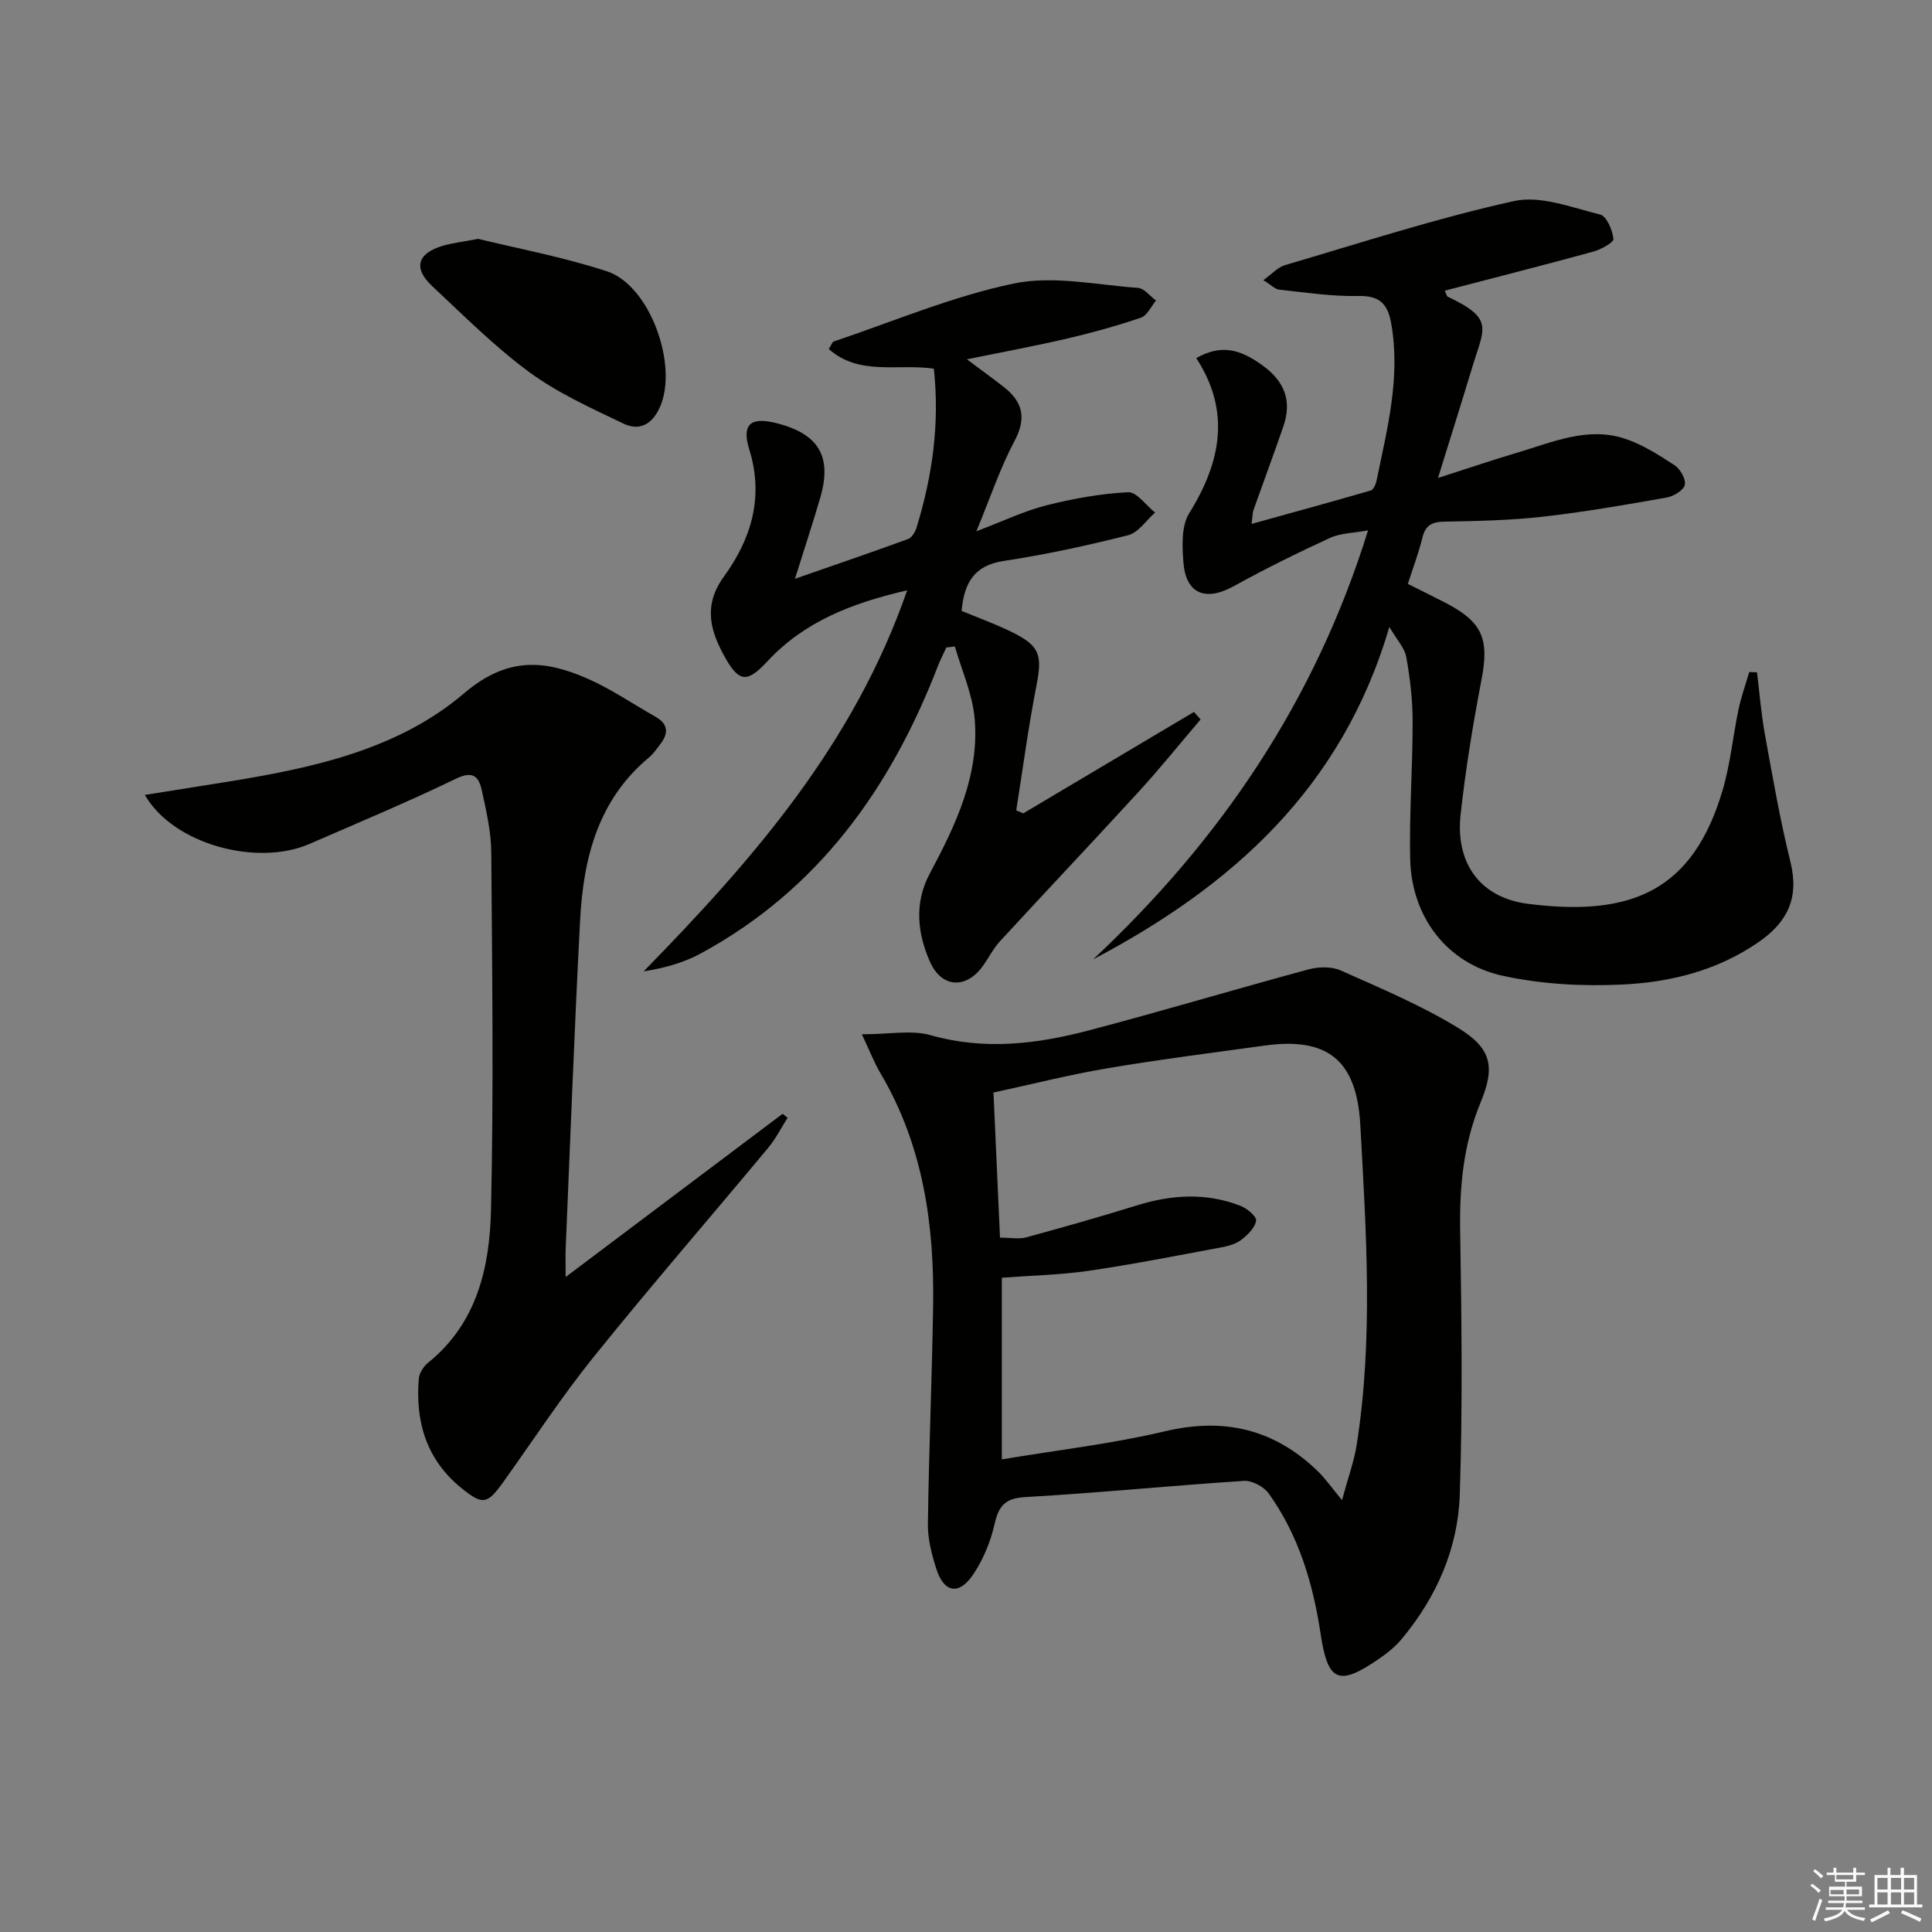
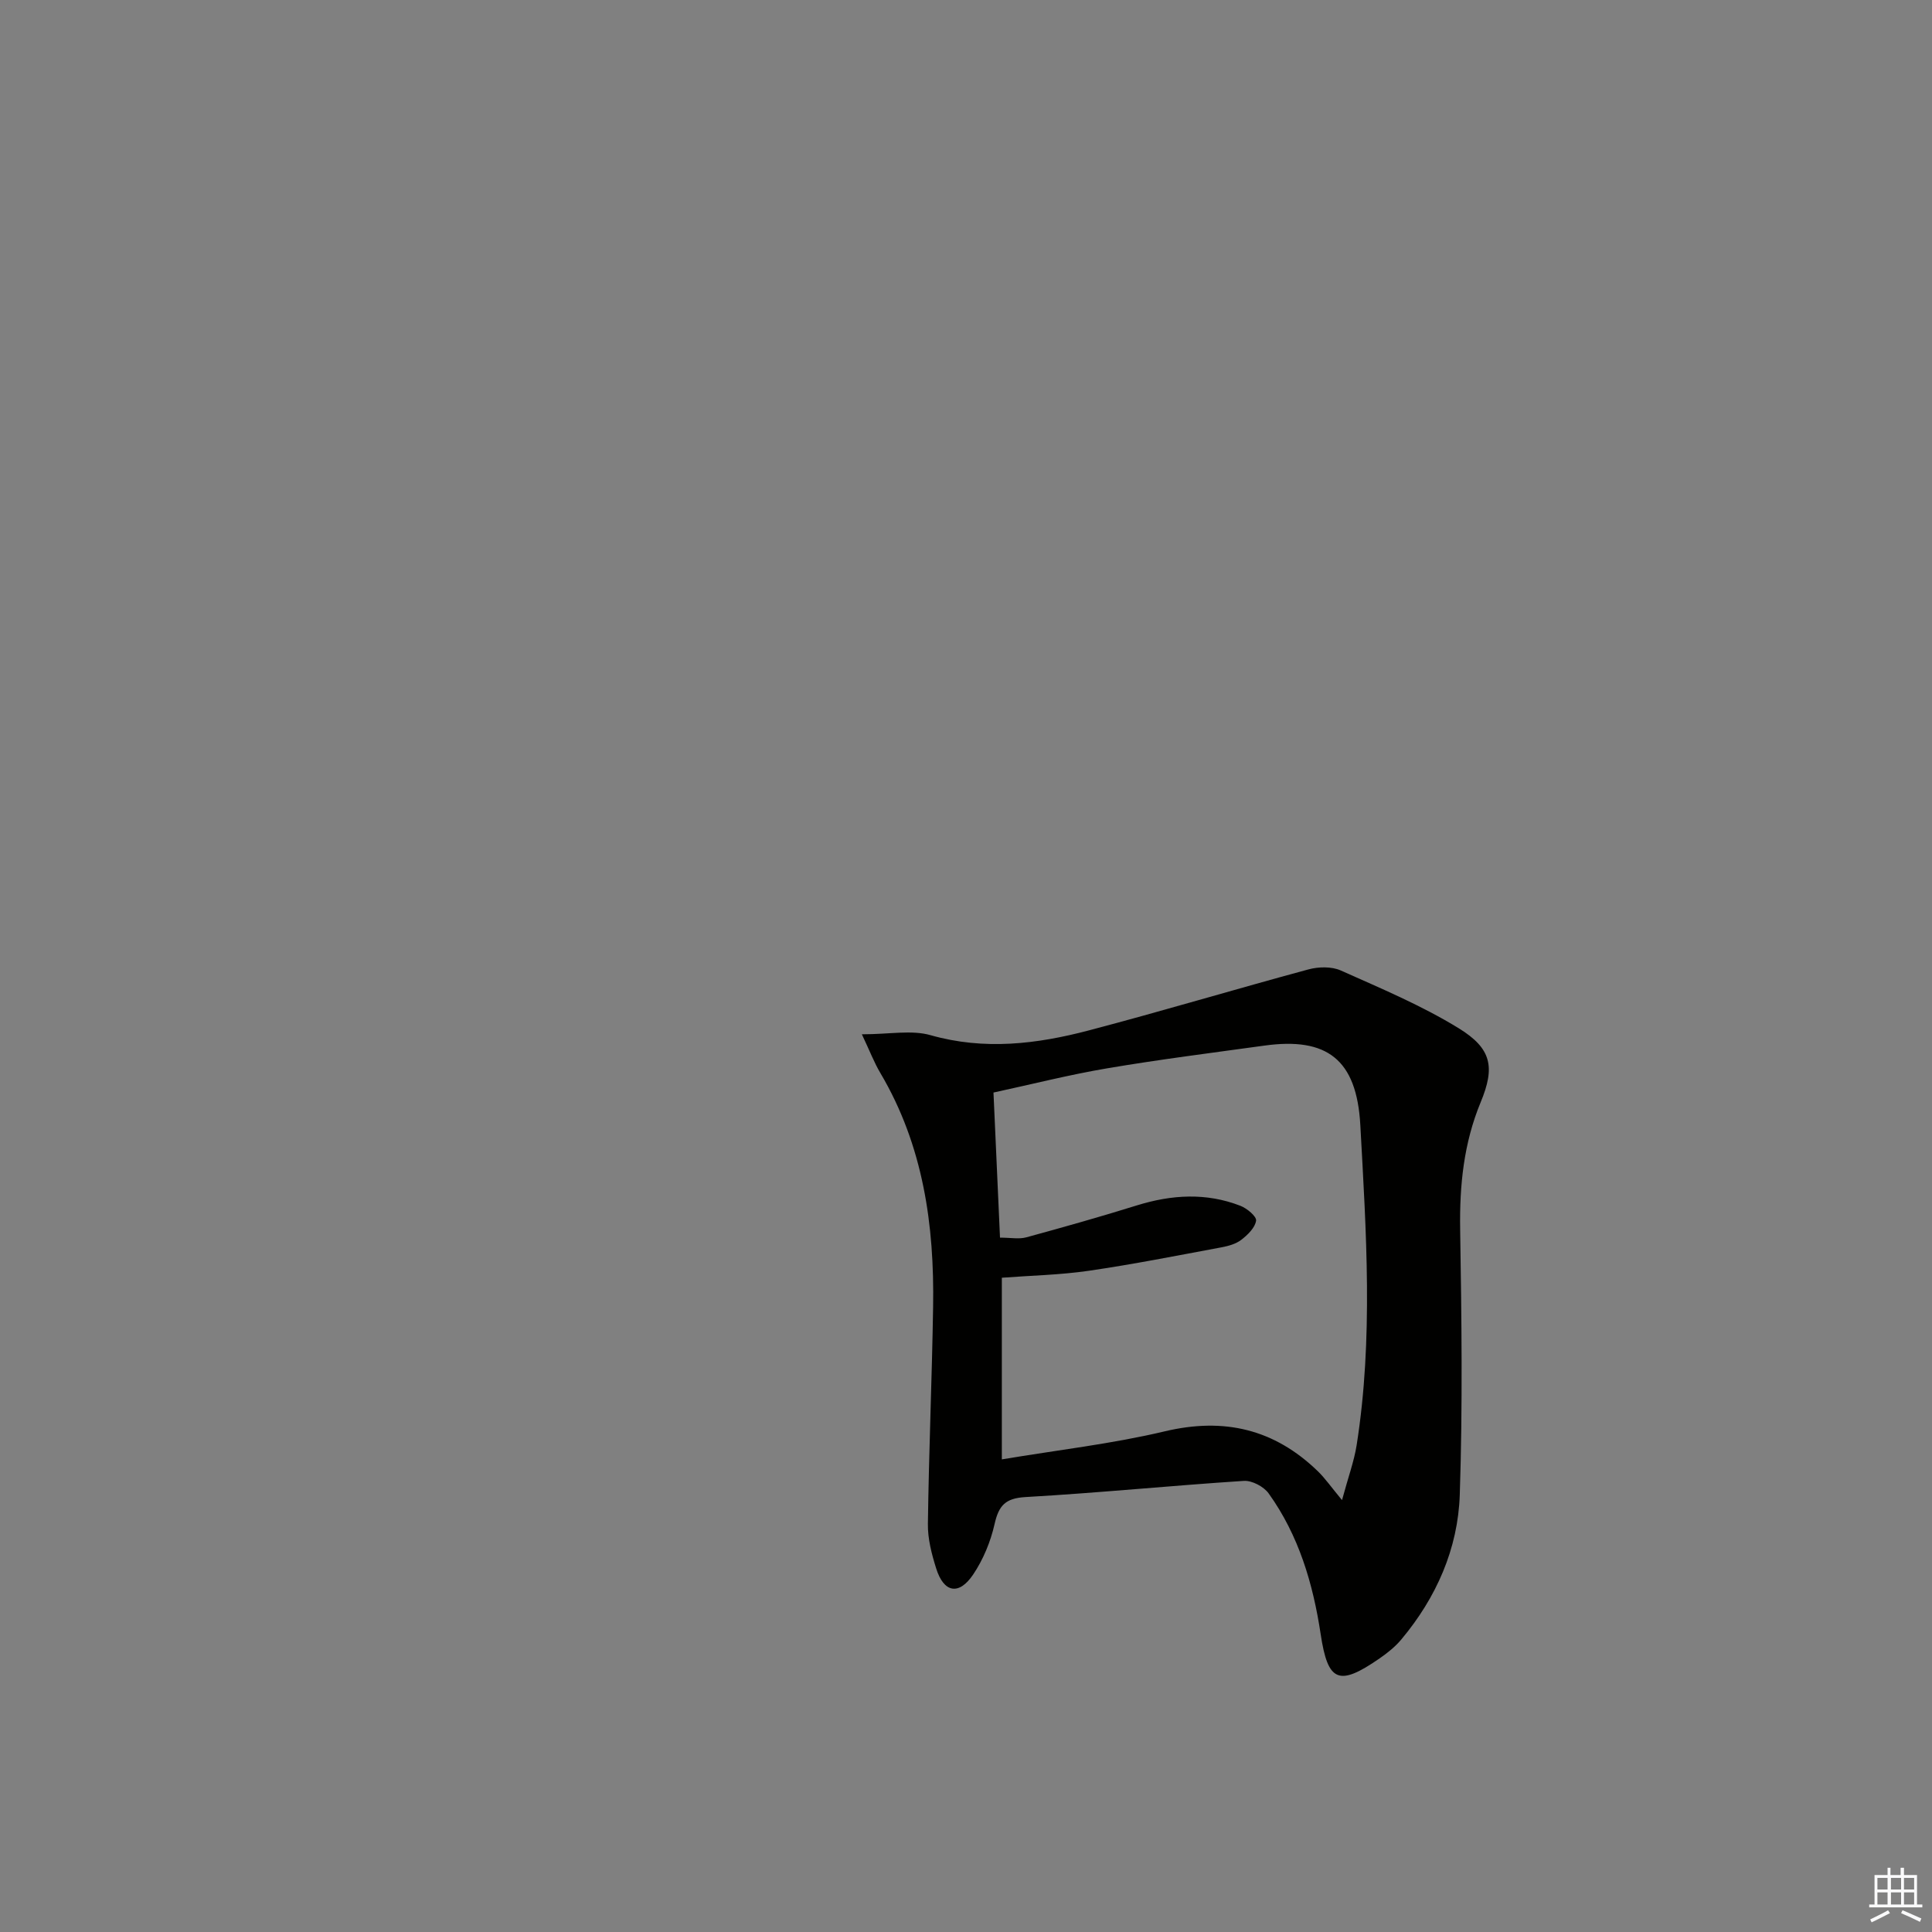
<svg xmlns="http://www.w3.org/2000/svg" enable-background="new 0 0 400 400" viewBox="0 0 400 400">
  <rect x="0" y="0" width="400" height="400" fill="#808080" stroke="none" />
  <g fill="#010100">
    <path d="m178.44 214.14c5.76 0 10.28-.94 14.21.18 11.16 3.17 22.02 1.85 32.8-.99 15.21-4 30.29-8.53 45.47-12.63 2.08-.56 4.78-.62 6.68.23 8.28 3.7 16.74 7.24 24.43 11.97 6.8 4.19 7.54 8.03 4.53 15.3-3.52 8.5-4.39 17.22-4.25 26.31.29 18.32.53 36.66-.08 54.96-.37 11.18-4.85 21.3-12.11 29.97-1.26 1.51-2.87 2.79-4.5 3.92-8.44 5.84-10.7 4.89-12.19-5.03-1.58-10.46-4.54-20.46-10.78-29.15-1.01-1.4-3.43-2.68-5.11-2.58-15.08.98-30.13 2.49-45.21 3.35-4.22.24-5.55 1.78-6.42 5.61-.82 3.64-2.35 7.34-4.43 10.43-2.95 4.38-6.08 3.77-7.65-1.25-.94-2.98-1.77-6.17-1.72-9.26.2-14.96.84-29.92 1.08-44.89.28-16.97-2.05-33.41-10.89-48.38-1.3-2.17-2.21-4.59-3.86-8.07zm28.6 42.1c2.23 0 3.93.35 5.43-.06 7.66-2.09 15.31-4.25 22.89-6.61 7.21-2.24 14.36-2.68 21.46.08 1.36.53 3.37 2.2 3.24 3.08-.22 1.46-1.73 2.93-3.05 3.95-1.12.87-2.7 1.3-4.14 1.57-9.13 1.7-18.25 3.51-27.44 4.85-6 .87-12.12.99-18.01 1.44v37.61c11.63-1.95 22.84-3.22 33.74-5.81 12.31-2.92 22.67-.45 31.66 8.24 1.53 1.48 2.76 3.27 5.03 6 1.3-4.81 2.5-8.04 3.03-11.39 3.47-22.03 1.97-44.18.76-66.25-.75-13.67-6.97-18.24-19.85-16.46-10.86 1.5-21.74 2.87-32.54 4.7-7.92 1.34-15.73 3.33-23.56 5.02.46 10.37.89 19.84 1.35 30.04z" />
-     <path d="m287.65 129.8c-9.82 33.49-32.68 53.72-61.33 68.83 26.25-24.59 45.9-53.34 56.92-88.82-3.02.56-5.67.55-7.86 1.55-6.76 3.11-13.45 6.41-19.96 10.01-5.81 3.21-9.91 1.61-10.41-4.97-.26-3.37-.44-7.5 1.2-10.14 6.6-10.62 8.63-21.12 1.46-32.12 4.96-2.78 8.84-2.07 13.79 1.56 4.51 3.29 6.06 7.33 4.25 12.57-2 5.8-4.14 11.55-6.19 17.33-.21.58-.18 1.25-.39 2.87 8.58-2.38 16.64-4.59 24.67-6.92.55-.16 1.04-1.25 1.19-1.99 2.2-10.72 5.01-21.35 3.06-32.5-.72-4.13-2.36-5.87-6.85-5.78-5.44.12-10.91-.73-16.35-1.31-.87-.09-1.65-.96-3.29-1.97 1.78-1.27 2.98-2.66 4.46-3.1 15.76-4.63 31.42-9.74 47.43-13.27 5.51-1.22 11.97 1.34 17.84 2.79 1.34.33 2.56 3.21 2.76 5.04.08.74-2.59 2.2-4.2 2.64-10.18 2.79-20.42 5.39-30.73 8.08.33.7.4 1.14.62 1.25 9.71 4.58 7.52 6.5 5.11 14.49-2.18 7.21-4.45 14.39-7.13 23.04 6.58-2.11 11.4-3.76 16.28-5.2 7.28-2.14 14.55-5.48 22.31-2.97 3.69 1.19 7.11 3.39 10.4 5.54 1.18.77 2.38 2.9 2.11 4.07-.27 1.13-2.32 2.35-3.76 2.61-8.49 1.5-17 2.99-25.56 3.96-6.76.76-13.6.91-20.42 1.03-2.57.04-3.94.7-4.58 3.29-.78 3.17-1.94 6.24-3.02 9.6 2.83 1.42 5.36 2.65 7.85 3.94 7.64 3.97 9.01 7.5 7.41 15.84-1.78 9.27-3.31 18.62-4.34 28-1.09 10 3.99 17.19 13.97 18.46 21.43 2.73 34.16-2.69 40.31-23.63 1.58-5.39 2.1-11.08 3.26-16.59.55-2.63 1.47-5.19 2.22-7.78.54.02 1.07.05 1.61.07.53 4.31.87 8.66 1.65 12.93 1.6 8.82 3.13 17.66 5.28 26.36 1.83 7.4-.61 12.44-6.64 16.59-8.53 5.88-18.22 8.29-28.19 8.76-8.2.39-16.68-.06-24.68-1.8-11.66-2.52-18.97-12.26-19.23-24.24-.2-9.47.52-18.96.51-28.43 0-4.44-.52-8.92-1.31-13.29-.31-1.89-1.91-3.55-3.51-6.28z" />
-     <path d="m164.59 119.83c8.54-2.97 16.01-5.53 23.42-8.23.76-.28 1.44-1.41 1.72-2.28 3.32-10.72 4.85-21.64 3.61-32.99-7.42-1.09-15.41 1.55-21.76-4.07.65-1.02.77-1.47 1.01-1.55 12.4-4.16 24.59-9.37 37.31-12.01 8.16-1.7 17.12.29 25.69.9 1.3.09 2.5 1.71 3.75 2.63-1.03 1.22-1.83 3.1-3.12 3.54-4.99 1.7-10.09 3.11-15.22 4.31-6.61 1.54-13.29 2.77-20.82 4.31 2.96 2.21 5.32 3.92 7.62 5.71 3.95 3.08 4.78 6.44 2.24 11.21-2.94 5.51-4.93 11.53-7.89 18.68 5.73-2.17 9.98-4.23 14.48-5.36 5.53-1.4 11.24-2.43 16.92-2.72 1.79-.09 3.73 2.73 5.6 4.21-1.85 1.62-3.46 4.15-5.58 4.69-8.5 2.15-17.11 4.02-25.78 5.33-6.19.94-8.18 4.64-8.7 10.34 3.4 1.41 6.96 2.69 10.34 4.35 5.91 2.89 6.39 4.79 5.15 11.14-1.67 8.54-2.81 17.19-4.18 25.8.48.21.96.42 1.45.63 11.78-7 23.57-14 35.35-21 .46.52.91 1.04 1.37 1.55-4.22 4.95-8.3 10.03-12.69 14.83-9.54 10.43-19.27 20.69-28.84 31.09-1.45 1.58-2.41 3.6-3.7 5.33-3.44 4.6-8.42 4.31-10.81-1.1-2.6-5.89-3.28-12.15-.03-18.24 5.37-10.05 10.31-20.37 9.29-32.1-.44-5.05-2.67-9.94-4.09-14.91-.59.07-1.18.14-1.77.21-.59 1.28-1.24 2.53-1.75 3.84-9.76 25.28-24.74 46.29-49.09 59.5-3.52 1.91-7.48 3.03-11.83 3.71 22.57-23.09 43.47-46.94 54.56-78.89-11.54 2.66-21.33 6.51-28.96 14.72-4.14 4.46-5.85 4.4-8.83-.98-3-5.4-4.49-10.63-.13-16.62 5.62-7.74 8.3-16.42 5.23-26.28-1.63-5.25.31-6.79 5.6-5.46 8.72 2.2 11.55 6.83 9.14 15.29-1.54 5.31-3.3 10.59-5.28 16.94z" />
-     <path d="m29.99 164.58c6.04-.96 11.38-1.8 16.71-2.66 17.71-2.85 35.57-6.6 49.38-18.38 8.98-7.65 16.76-6.95 25.78-2.94 4.81 2.14 9.22 5.18 13.83 7.78 2.69 1.52 2.77 3.45.99 5.72-.72.92-1.37 1.94-2.25 2.67-10.63 8.81-13.66 20.93-14.33 33.84-1.18 22.59-2.02 45.2-2.98 67.8-.07 1.65-.01 3.3-.01 5.98 15.38-11.57 30.15-22.68 44.92-33.79.34.27.69.55 1.03.82-1.31 2.06-2.41 4.29-3.96 6.16-12.03 14.46-24.36 28.67-36.16 43.32-6.67 8.28-12.5 17.22-18.7 25.88-3.35 4.68-4.27 4.89-8.65 1.36-7.26-5.85-9.63-13.72-8.88-22.7.1-1.16.98-2.54 1.92-3.3 10.17-8.2 12.76-19.82 13.03-31.72.55-24.65.24-49.32.05-73.98-.03-4.27-1.04-8.57-1.95-12.78-.59-2.72-1.7-4.2-5.28-2.47-10 4.83-20.25 9.12-30.44 13.55-10.86 4.72-28.21.05-34.05-10.16z" />
-     <path d="m99 49.45c8.11 1.99 17.58 3.75 26.66 6.72 8.93 2.92 14.82 19.51 10.96 28.14-1.62 3.62-4.28 4.95-7.52 3.4-6.68-3.2-13.57-6.3-19.5-10.65-7.19-5.28-13.56-11.7-20.11-17.81-4-3.73-3.1-6.82 2.24-8.38 1.9-.55 3.88-.77 7.27-1.42z" />
+     <path d="m287.65 129.8z" />
  </g>
-   <path d="m374.8 390.4.4-.4c.7.5 1.3 1 1.8 1.4l-.5.5c-.5-.6-1.1-1.1-1.7-1.5zm1 7.3-.6-.3c.5-1.4 1.1-2.8 1.5-4.3.2.1.4.2.6.3-.5 1.3-1 2.8-1.5 4.3zm-.4-10.3.4-.4c.4.3 1 .8 1.7 1.4l-.5.5c-.4-.5-1-1-1.6-1.5zm2.5.3h1.7v-1h.6v1h3.5v-1h.6v1h1.8v.5h-1.8v1.4h-2v1h3.2v2h-3.2v.9h3.3v.5h-3.4c0 .3-.1.6-.1.9h4v.5h-3.7c.7.9 1.9 1.5 3.8 1.7-.1.2-.2.4-.3.6-2.1-.4-3.5-1.1-4-2.1-.4 1-1.8 1.7-4 2.2-.1-.2-.2-.4-.3-.6 2.1-.4 3.4-1 3.8-1.8h-3.4v-.5h3.6c.1-.3.1-.6.2-.9h-3.3v-.5h3.4c0-.3 0-.6 0-.9h-3.2v-2h3.3v-1h-2.1v-1.4h-1.7v-.5zm1.1 3.5v1h2.7c0-.3 0-.4 0-.4 0-.1 0-.2 0-.2 0-.1 0-.2 0-.3h-2.7zm1.2-3v.9h3.5v-.9zm4.7 3h-2.6v.6.4h2.6z" fill="#fafafb" />
  <path d="m393.6 386.7h.6v1.5h2.7v6.1h1.1v.6h-11v-.6h1.1v-6.1h2.7v-1.5h.6v1.5h2.1v-1.5zm-2.7 8.8.4.6c-1.2.6-2.5 1.3-3.8 1.9-.1-.2-.2-.4-.3-.6 1.2-.6 2.5-1.2 3.7-1.9zm-2.2-6.7v2.4h2.1v-2.4zm0 3v2.5h2.1v-2.5zm2.8-3v2.4h2.1v-2.4zm0 3v2.5h2.1v-2.5zm6 6.1c-1.4-.7-2.7-1.3-3.9-1.8l.3-.6c1.5.6 2.7 1.2 3.9 1.7zm-1.2-9.1h-2.1v2.4h2.1zm-2.1 3v2.5h2.1v-2.5z" fill="#fafafb" />
</svg>